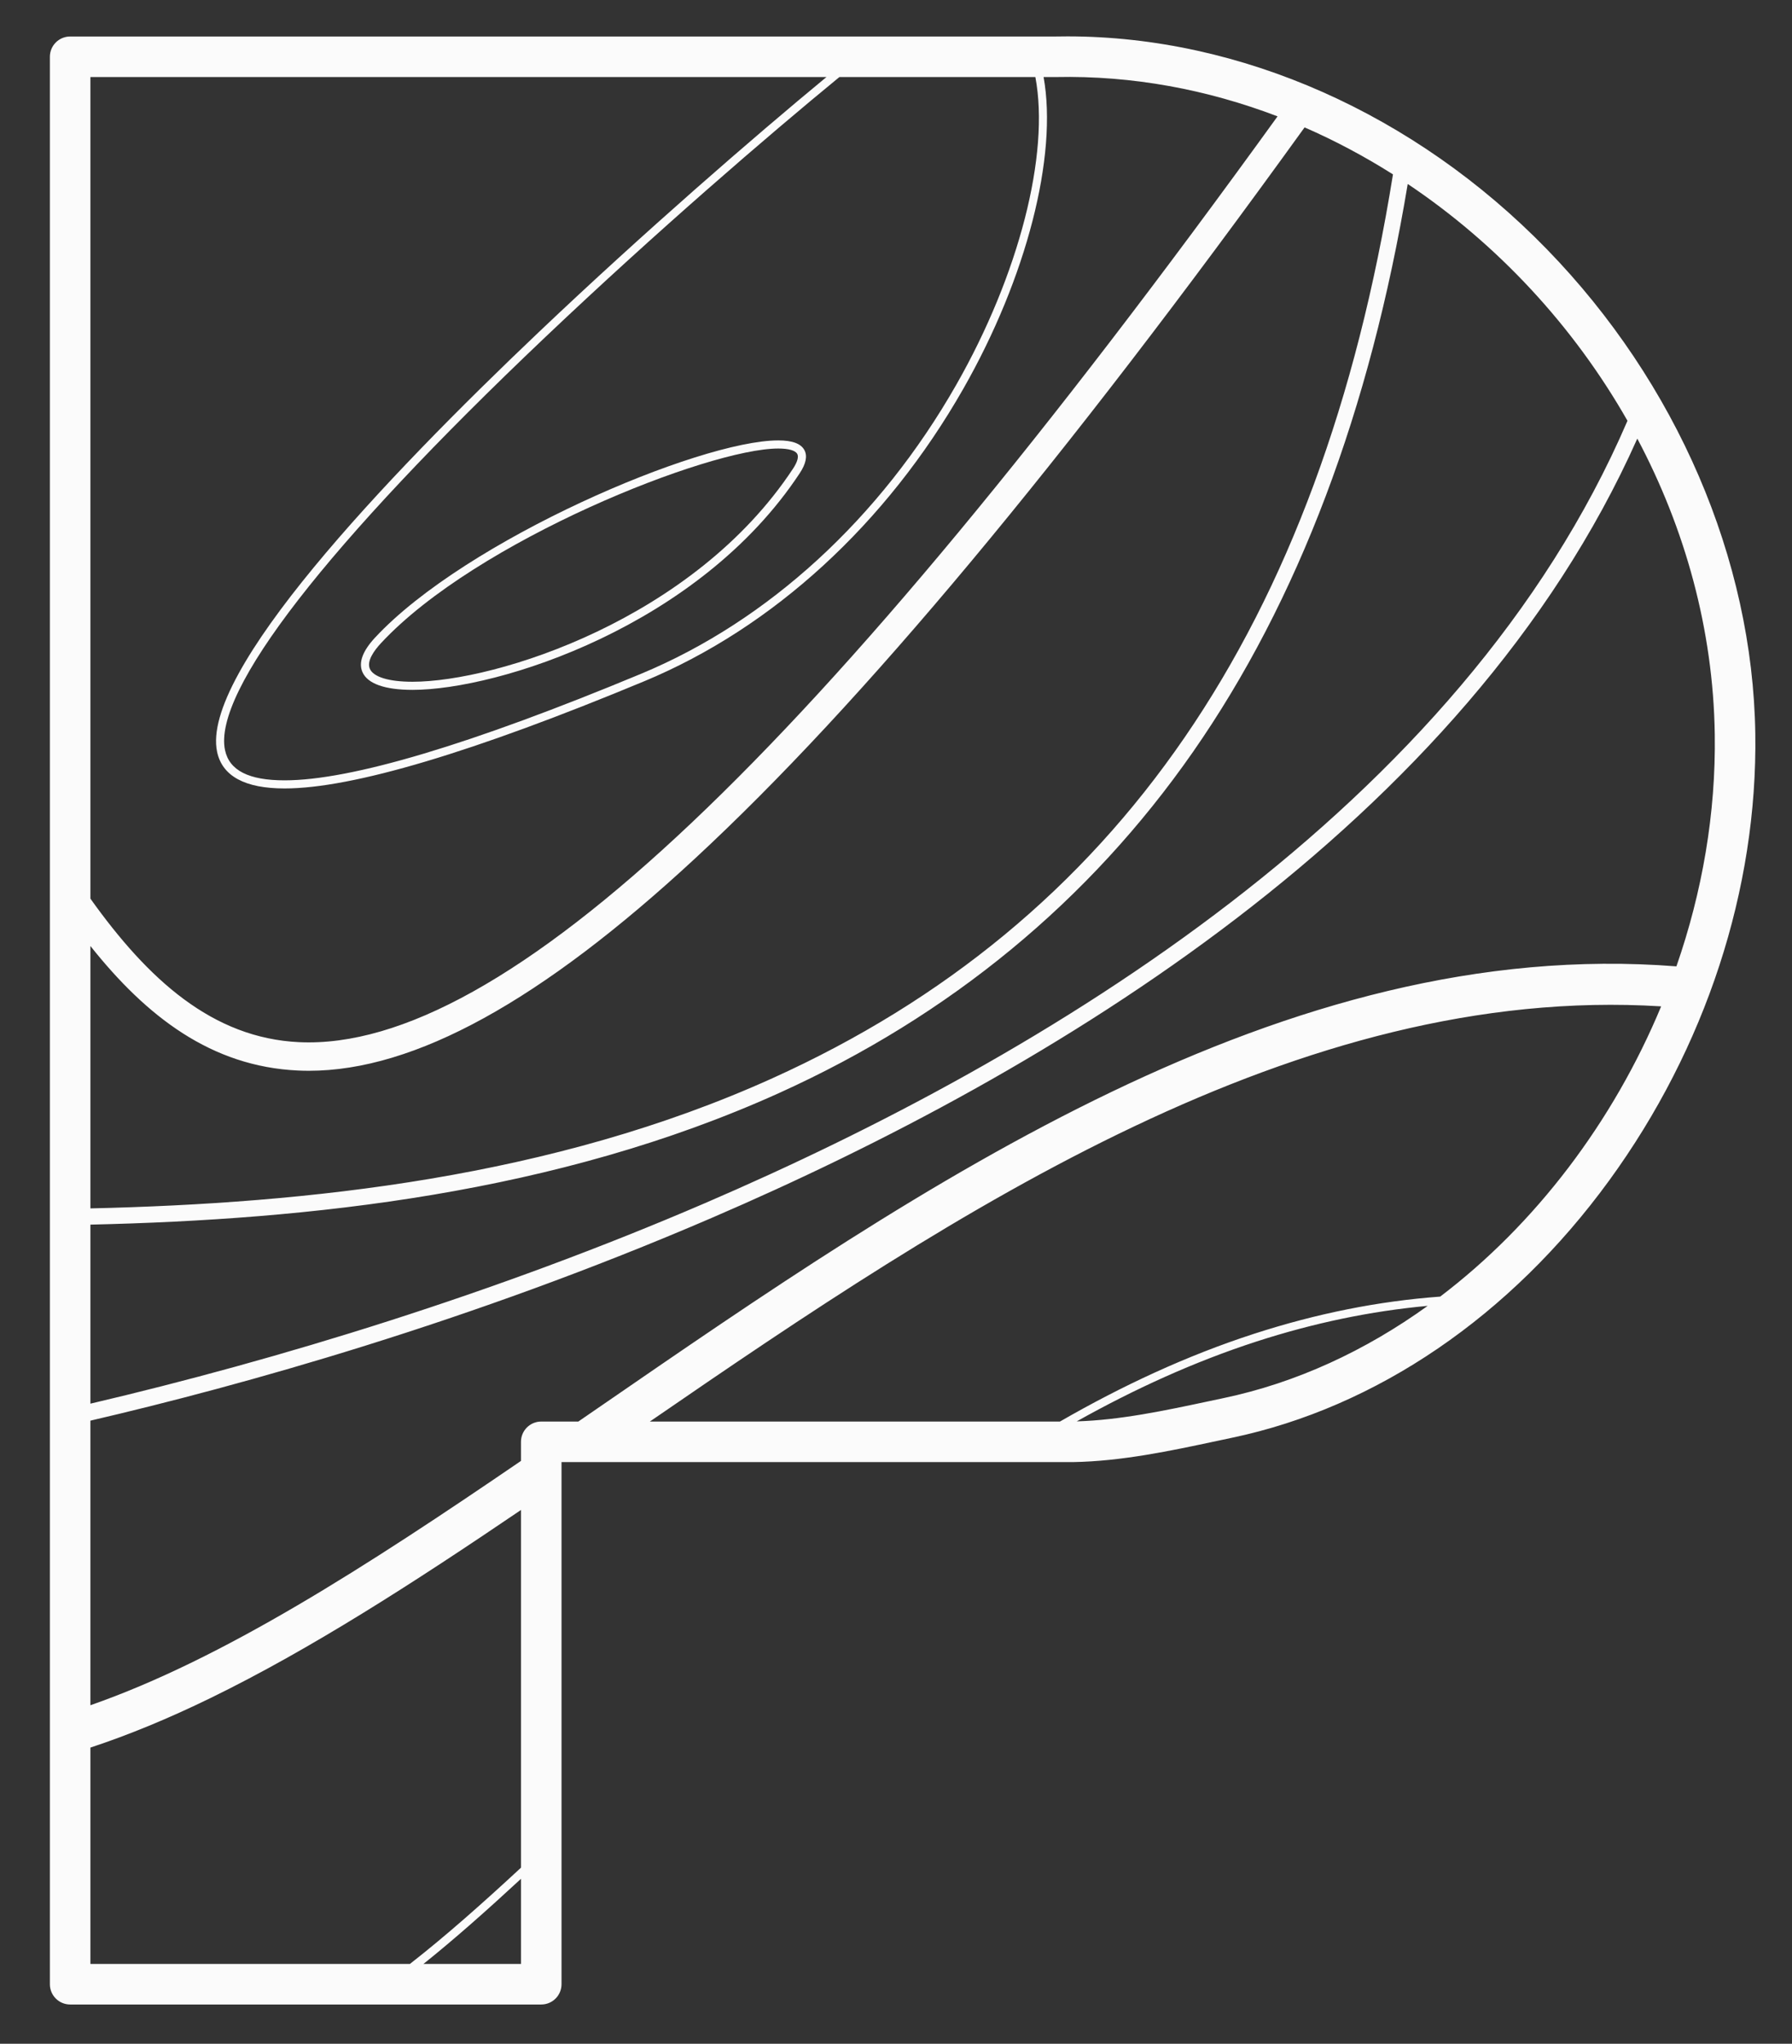
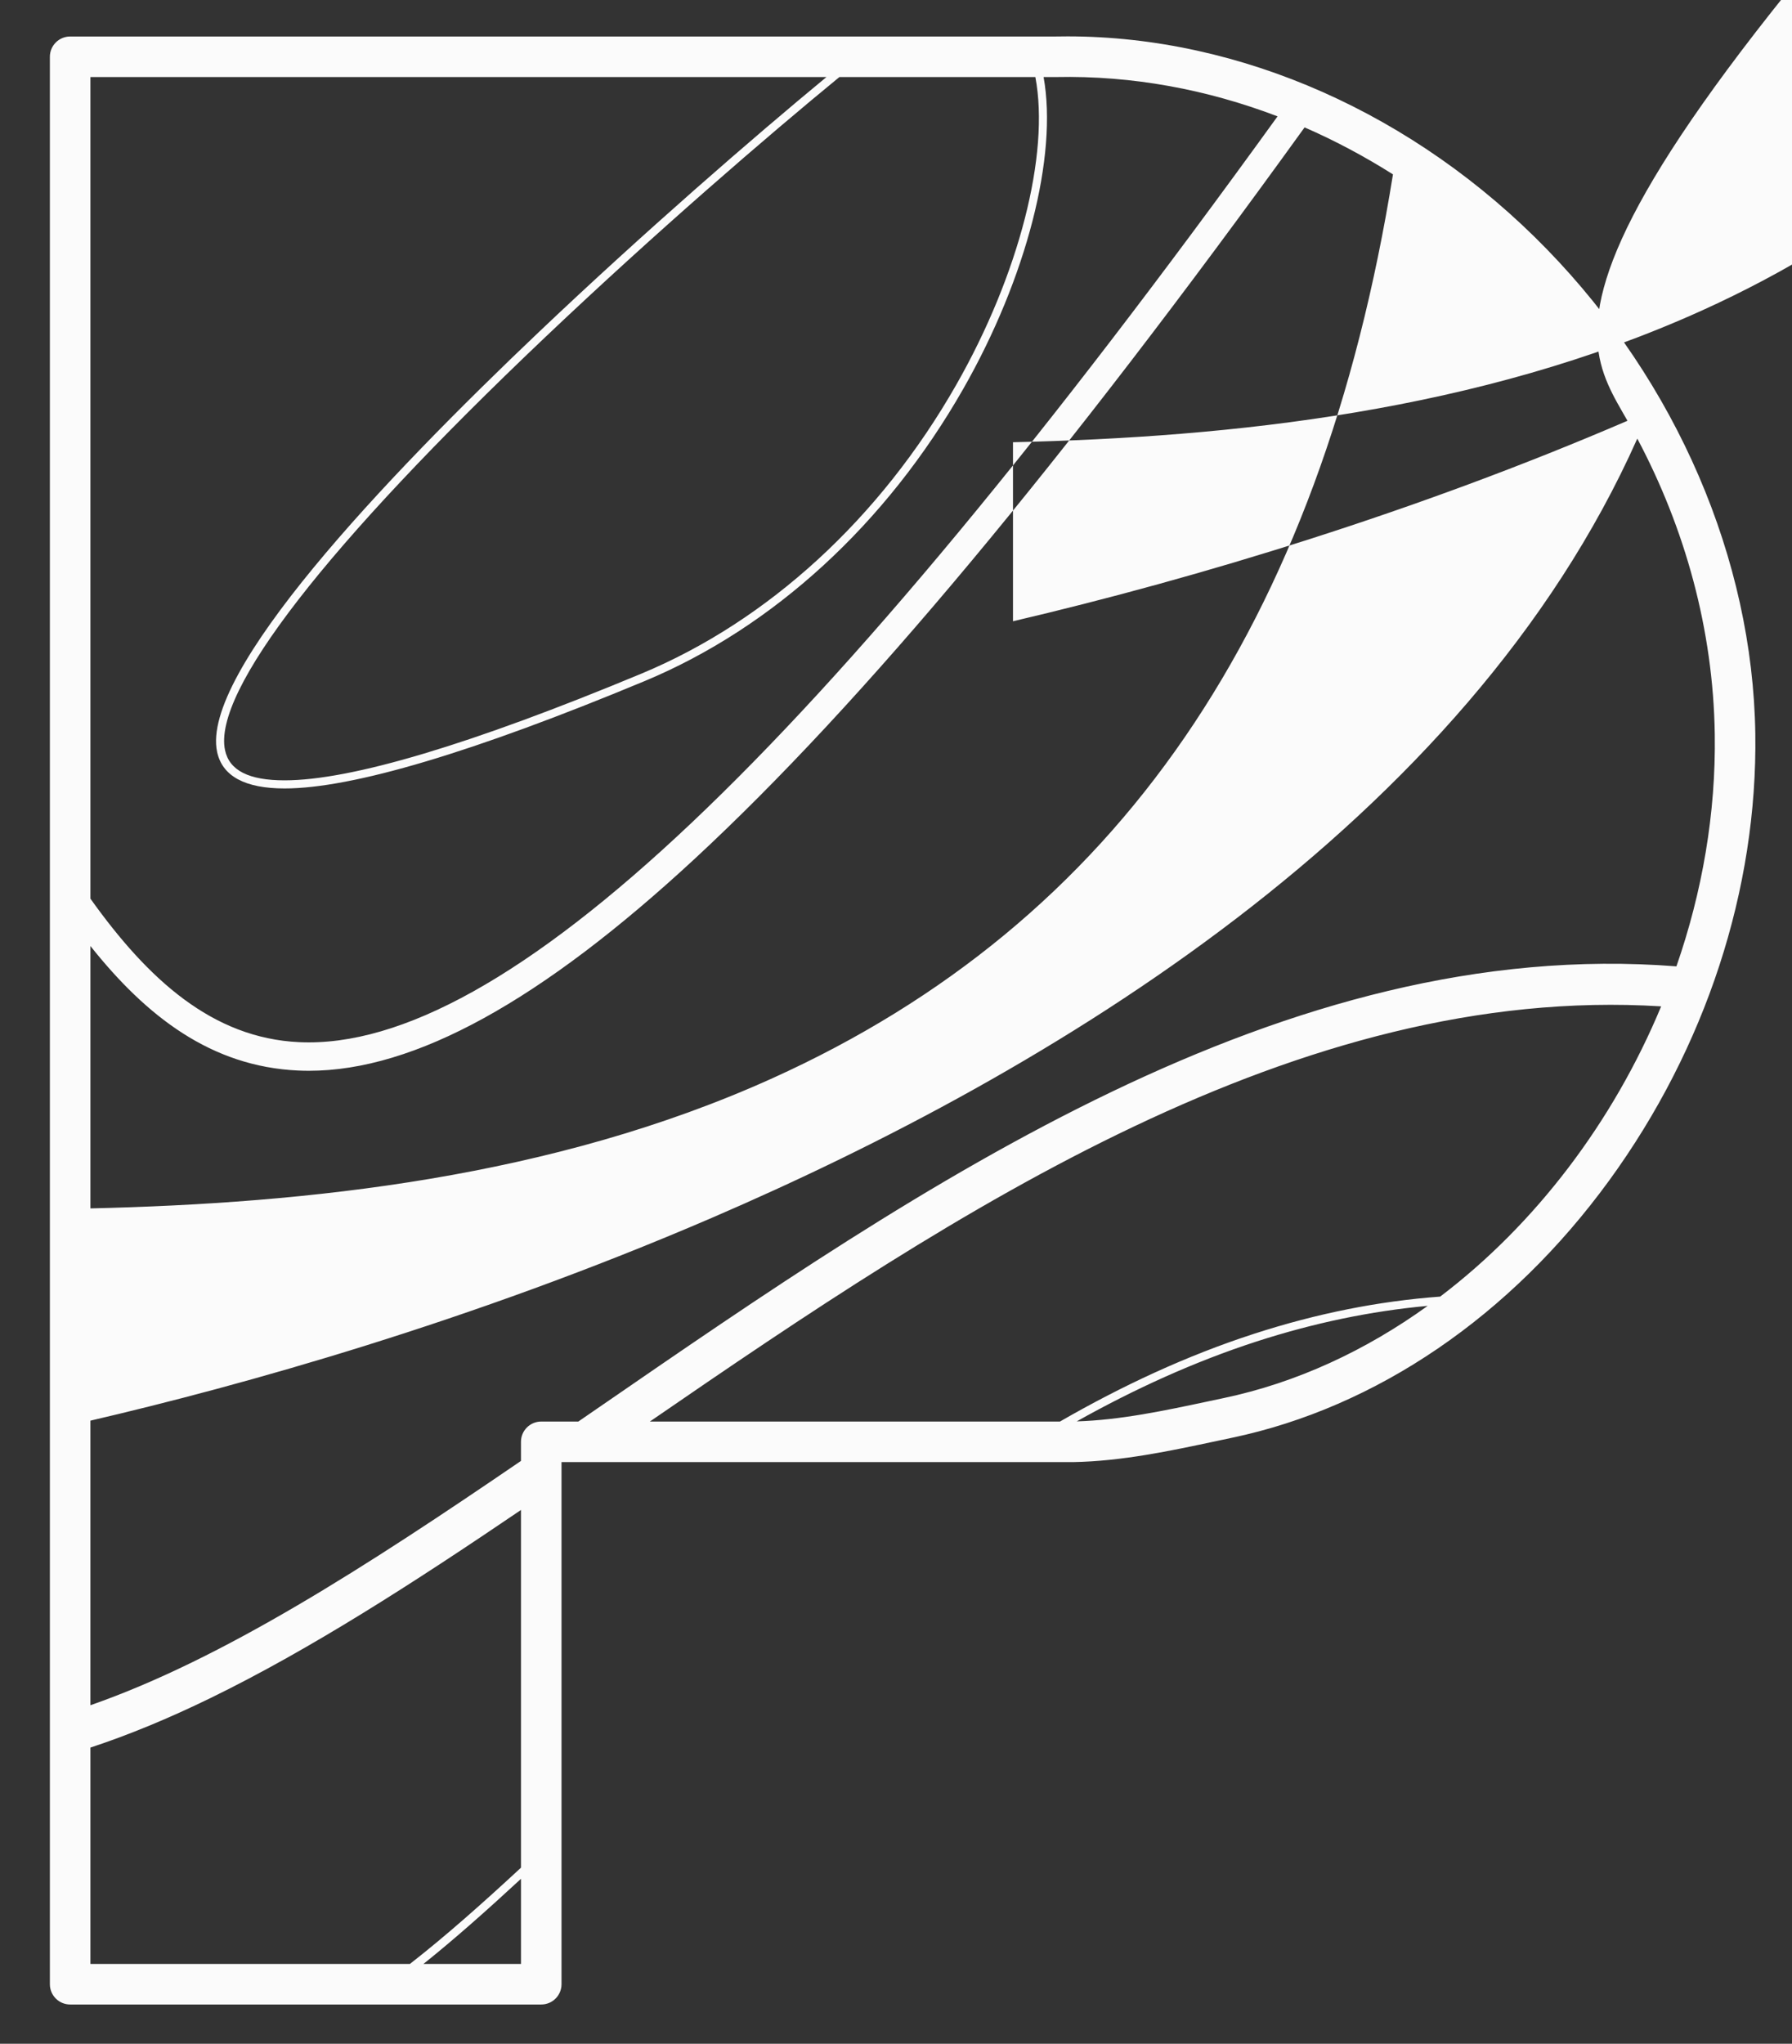
<svg xmlns="http://www.w3.org/2000/svg" version="1.1" id="Layer_1" x="0px" y="0px" width="442px" height="504px" viewBox="0 0 442 504" enable-background="new 0 0 442 504" xml:space="preserve">
  <rect x="0" y="0" width="442" height="504" fill="#333333" stroke="none" />
  <g>
-     <path fill="#FBFBFB" d="M191.955,108.606c-19.446,0-77.029,24.511-99.444,48.628c-3.081,3.313-4.129,6.173-3.116,8.498   c1.252,2.873,5.522,4.391,12.352,4.392c0.001,0,0,0,0.001,0c21.037,0,70.65-15.683,95.528-53.46   c1.527-2.319,1.908-4.225,1.133-5.665C197.542,109.389,195.431,108.606,191.955,108.606z M195.606,115.564   c-24.461,37.144-73.202,52.561-93.86,52.56c-5.801,0-9.634-1.163-10.518-3.189c-0.829-1.903,1.037-4.497,2.748-6.337   c23.499-25.285,80.857-47.99,97.979-47.99c2.561,0,4.227,0.476,4.692,1.341C197.037,112.669,196.667,113.953,195.606,115.564z" />
-     <path fill="#FBFBFB" d="M432.949,180.903c-0.639-43.001-19.396-86.553-51.459-119.488c-32.446-33.33-75.516-52.443-118.164-52.443   c-1.01,0-2.032,0.01-3.047,0.03H17.303c-2.761,0-5,2.239-5,5v475.313c0,2.762,2.239,5,5,5h116.196c2.761,0,5-2.238,5-5V360.557   h126.22c11.997-0.215,23.906-2.752,35.423-5.207l3.714-0.789c35.671-7.494,68.72-30.029,93.057-63.455   C420.724,258.404,433.522,219.266,432.949,180.903z M401.42,103.764c-41.009,95.382-144.099,157.024-227.552,192.942   c-51.792,22.291-105.45,38.636-151.565,49.441v-44.15c53.932-1.233,114.876-7.598,169.852-32.449   c42.139-19.049,76.489-47.353,102.101-84.127c25.934-37.239,43.699-84.269,52.961-140.052   C369.315,60.164,388.09,80.344,401.42,103.764z M22.303,297.994v-64.702c13.886,17.454,29.84,29.72,51.208,30.704   c0.888,0.041,1.779,0.063,2.68,0.063c26.063,0,57.283-17.179,95.307-52.412c41.07-38.06,90.354-97.159,150.281-180.231   c7.535,3.284,14.819,7.172,21.799,11.585C325.69,154.45,275.468,227.499,190.508,265.905   C136.214,290.447,75.825,296.762,22.303,297.994z M235.858,94.898c-18.767,32.911-46.354,58.21-77.684,71.237   c-41.965,17.451-71.567,26.3-87.984,26.3c-8.818,0-13.623-2.434-14.685-7.438c-3.063-14.428,24.986-50.598,78.979-101.848   c27.257-25.87,54.919-49.685,72.553-64.147h48.338C258.971,38.027,251.345,67.739,235.858,94.898z M203.845,19.002   c-18.022,14.869-44.958,38.229-70.737,62.697c-38.565,36.608-83.675,84.317-79.559,103.714c1.271,5.986,6.869,9.022,16.641,9.022   c16.683,0,46.542-8.9,88.751-26.453c31.736-13.197,59.669-38.8,78.653-72.094c15.609-27.371,23.323-57.406,19.811-76.887h2.93   c0.035,0,0.069,0,0.104-0.001c18.897-0.398,37.362,3.085,54.671,9.695C201.035,186.623,124.136,259.293,73.833,257.004   c-21.461-0.987-37.338-15.506-51.53-35.391V19.002H203.845z M22.303,430.957c9.39-3.092,19.258-7.159,29.729-12.266   c24.497-11.947,49.931-28.316,76.467-46.326v88.213c-9.573,8.873-18.72,16.974-27.395,23.736H22.303V430.957z M104.444,484.315   c7.609-6.088,15.611-13.186,24.056-20.994v20.994H104.444z M301.796,344.775l-3.739,0.793c-10.736,2.289-21.824,4.637-32.481,4.949   c14.187-7.951,28.968-14.711,44.349-19.697c14.098-4.567,28.161-7.498,42.221-8.791   C336.833,333.061,319.792,340.994,301.796,344.775z M355.225,319.746c-15.228,1.121-30.479,4.168-45.918,9.172   c-16.662,5.4-32.615,12.854-47.866,21.64H160.287c75.952-52.244,159.842-107.907,249.44-102.388   C397.854,276.727,378.709,301.912,355.225,319.746z M413.49,238.307c-96.809-7.603-185.915,53.762-266.159,109.026   c-1.574,1.084-3.12,2.146-4.686,3.224h-9.147c-2.762,0-5,2.238-5,5v4.711c-38.214,26.104-73.522,48.858-106.196,60.248v-70.178   c37.202-8.658,93.474-24.275,153.146-49.958c83.329-35.862,186.073-97.251,228.395-192.218   c11.781,22.188,18.725,47.065,19.108,72.889C423.243,200.63,419.846,220.035,413.49,238.307z" />
+     <path fill="#FBFBFB" d="M432.949,180.903c-0.639-43.001-19.396-86.553-51.459-119.488c-32.446-33.33-75.516-52.443-118.164-52.443   c-1.01,0-2.032,0.01-3.047,0.03H17.303c-2.761,0-5,2.239-5,5v475.313c0,2.762,2.239,5,5,5h116.196c2.761,0,5-2.238,5-5V360.557   h126.22c11.997-0.215,23.906-2.752,35.423-5.207l3.714-0.789c35.671-7.494,68.72-30.029,93.057-63.455   C420.724,258.404,433.522,219.266,432.949,180.903z M401.42,103.764c-51.792,22.291-105.45,38.636-151.565,49.441v-44.15c53.932-1.233,114.876-7.598,169.852-32.449   c42.139-19.049,76.489-47.353,102.101-84.127c25.934-37.239,43.699-84.269,52.961-140.052   C369.315,60.164,388.09,80.344,401.42,103.764z M22.303,297.994v-64.702c13.886,17.454,29.84,29.72,51.208,30.704   c0.888,0.041,1.779,0.063,2.68,0.063c26.063,0,57.283-17.179,95.307-52.412c41.07-38.06,90.354-97.159,150.281-180.231   c7.535,3.284,14.819,7.172,21.799,11.585C325.69,154.45,275.468,227.499,190.508,265.905   C136.214,290.447,75.825,296.762,22.303,297.994z M235.858,94.898c-18.767,32.911-46.354,58.21-77.684,71.237   c-41.965,17.451-71.567,26.3-87.984,26.3c-8.818,0-13.623-2.434-14.685-7.438c-3.063-14.428,24.986-50.598,78.979-101.848   c27.257-25.87,54.919-49.685,72.553-64.147h48.338C258.971,38.027,251.345,67.739,235.858,94.898z M203.845,19.002   c-18.022,14.869-44.958,38.229-70.737,62.697c-38.565,36.608-83.675,84.317-79.559,103.714c1.271,5.986,6.869,9.022,16.641,9.022   c16.683,0,46.542-8.9,88.751-26.453c31.736-13.197,59.669-38.8,78.653-72.094c15.609-27.371,23.323-57.406,19.811-76.887h2.93   c0.035,0,0.069,0,0.104-0.001c18.897-0.398,37.362,3.085,54.671,9.695C201.035,186.623,124.136,259.293,73.833,257.004   c-21.461-0.987-37.338-15.506-51.53-35.391V19.002H203.845z M22.303,430.957c9.39-3.092,19.258-7.159,29.729-12.266   c24.497-11.947,49.931-28.316,76.467-46.326v88.213c-9.573,8.873-18.72,16.974-27.395,23.736H22.303V430.957z M104.444,484.315   c7.609-6.088,15.611-13.186,24.056-20.994v20.994H104.444z M301.796,344.775l-3.739,0.793c-10.736,2.289-21.824,4.637-32.481,4.949   c14.187-7.951,28.968-14.711,44.349-19.697c14.098-4.567,28.161-7.498,42.221-8.791   C336.833,333.061,319.792,340.994,301.796,344.775z M355.225,319.746c-15.228,1.121-30.479,4.168-45.918,9.172   c-16.662,5.4-32.615,12.854-47.866,21.64H160.287c75.952-52.244,159.842-107.907,249.44-102.388   C397.854,276.727,378.709,301.912,355.225,319.746z M413.49,238.307c-96.809-7.603-185.915,53.762-266.159,109.026   c-1.574,1.084-3.12,2.146-4.686,3.224h-9.147c-2.762,0-5,2.238-5,5v4.711c-38.214,26.104-73.522,48.858-106.196,60.248v-70.178   c37.202-8.658,93.474-24.275,153.146-49.958c83.329-35.862,186.073-97.251,228.395-192.218   c11.781,22.188,18.725,47.065,19.108,72.889C423.243,200.63,419.846,220.035,413.49,238.307z" />
  </g>
</svg>